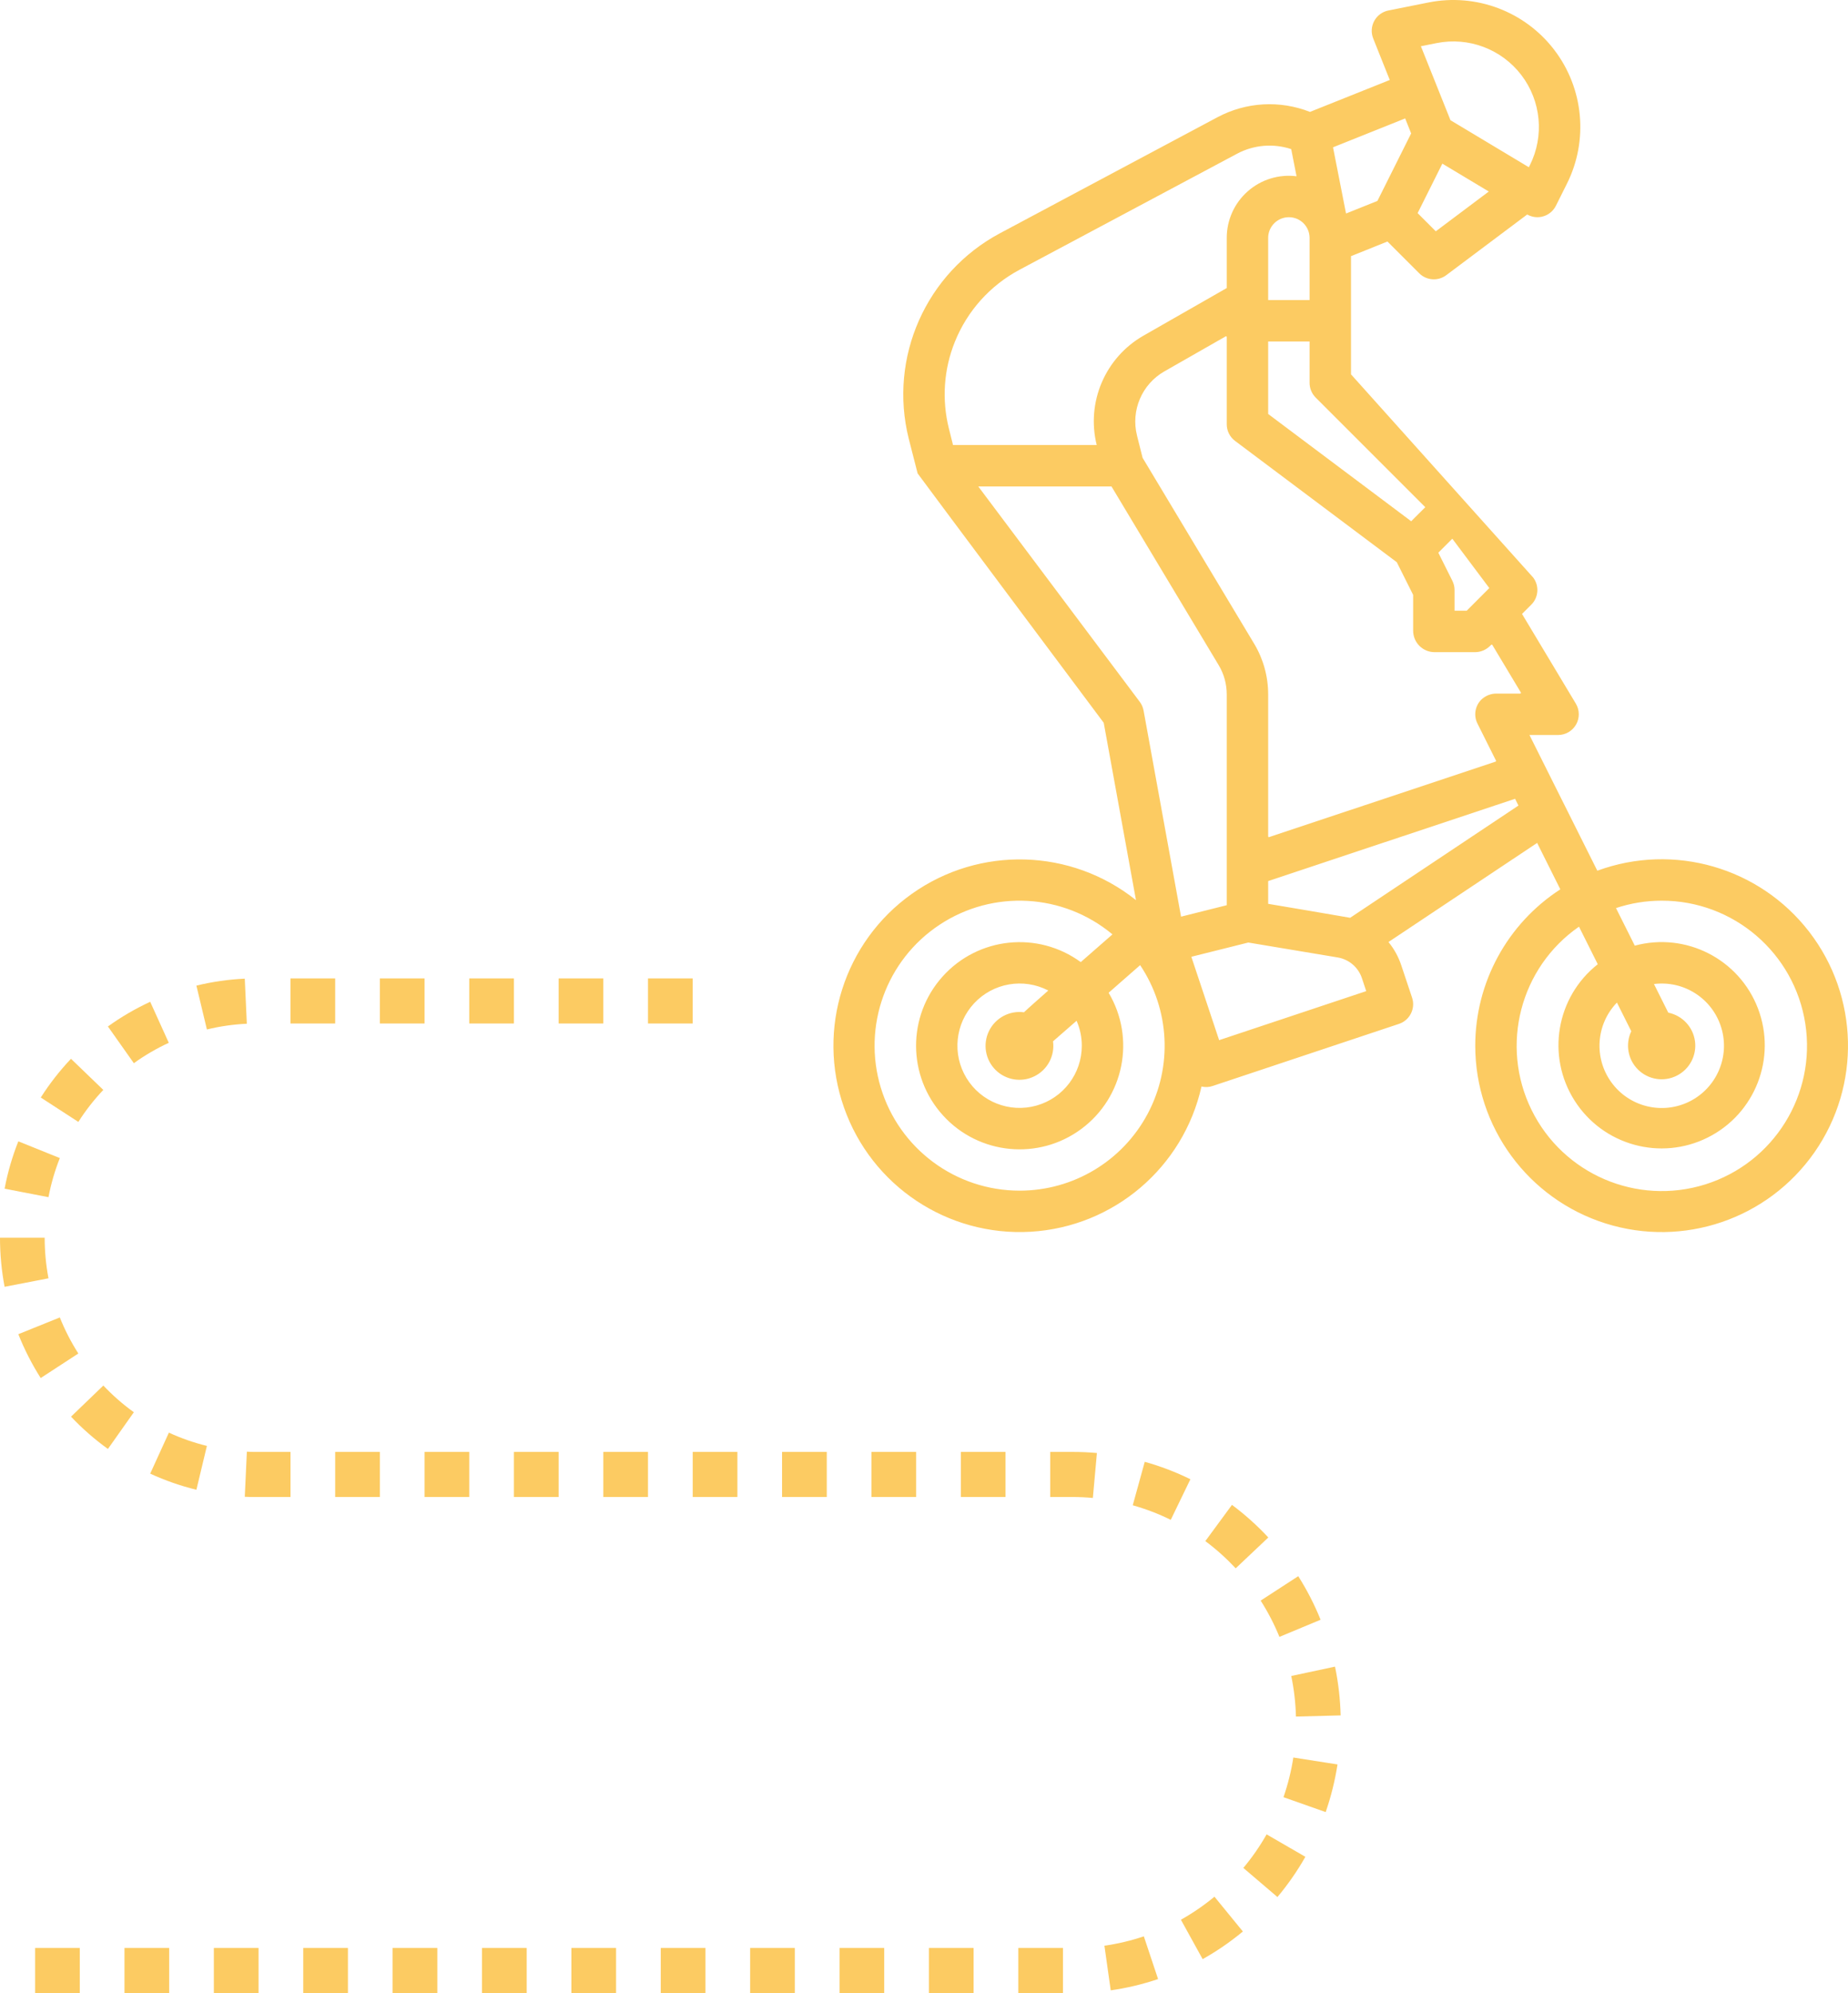
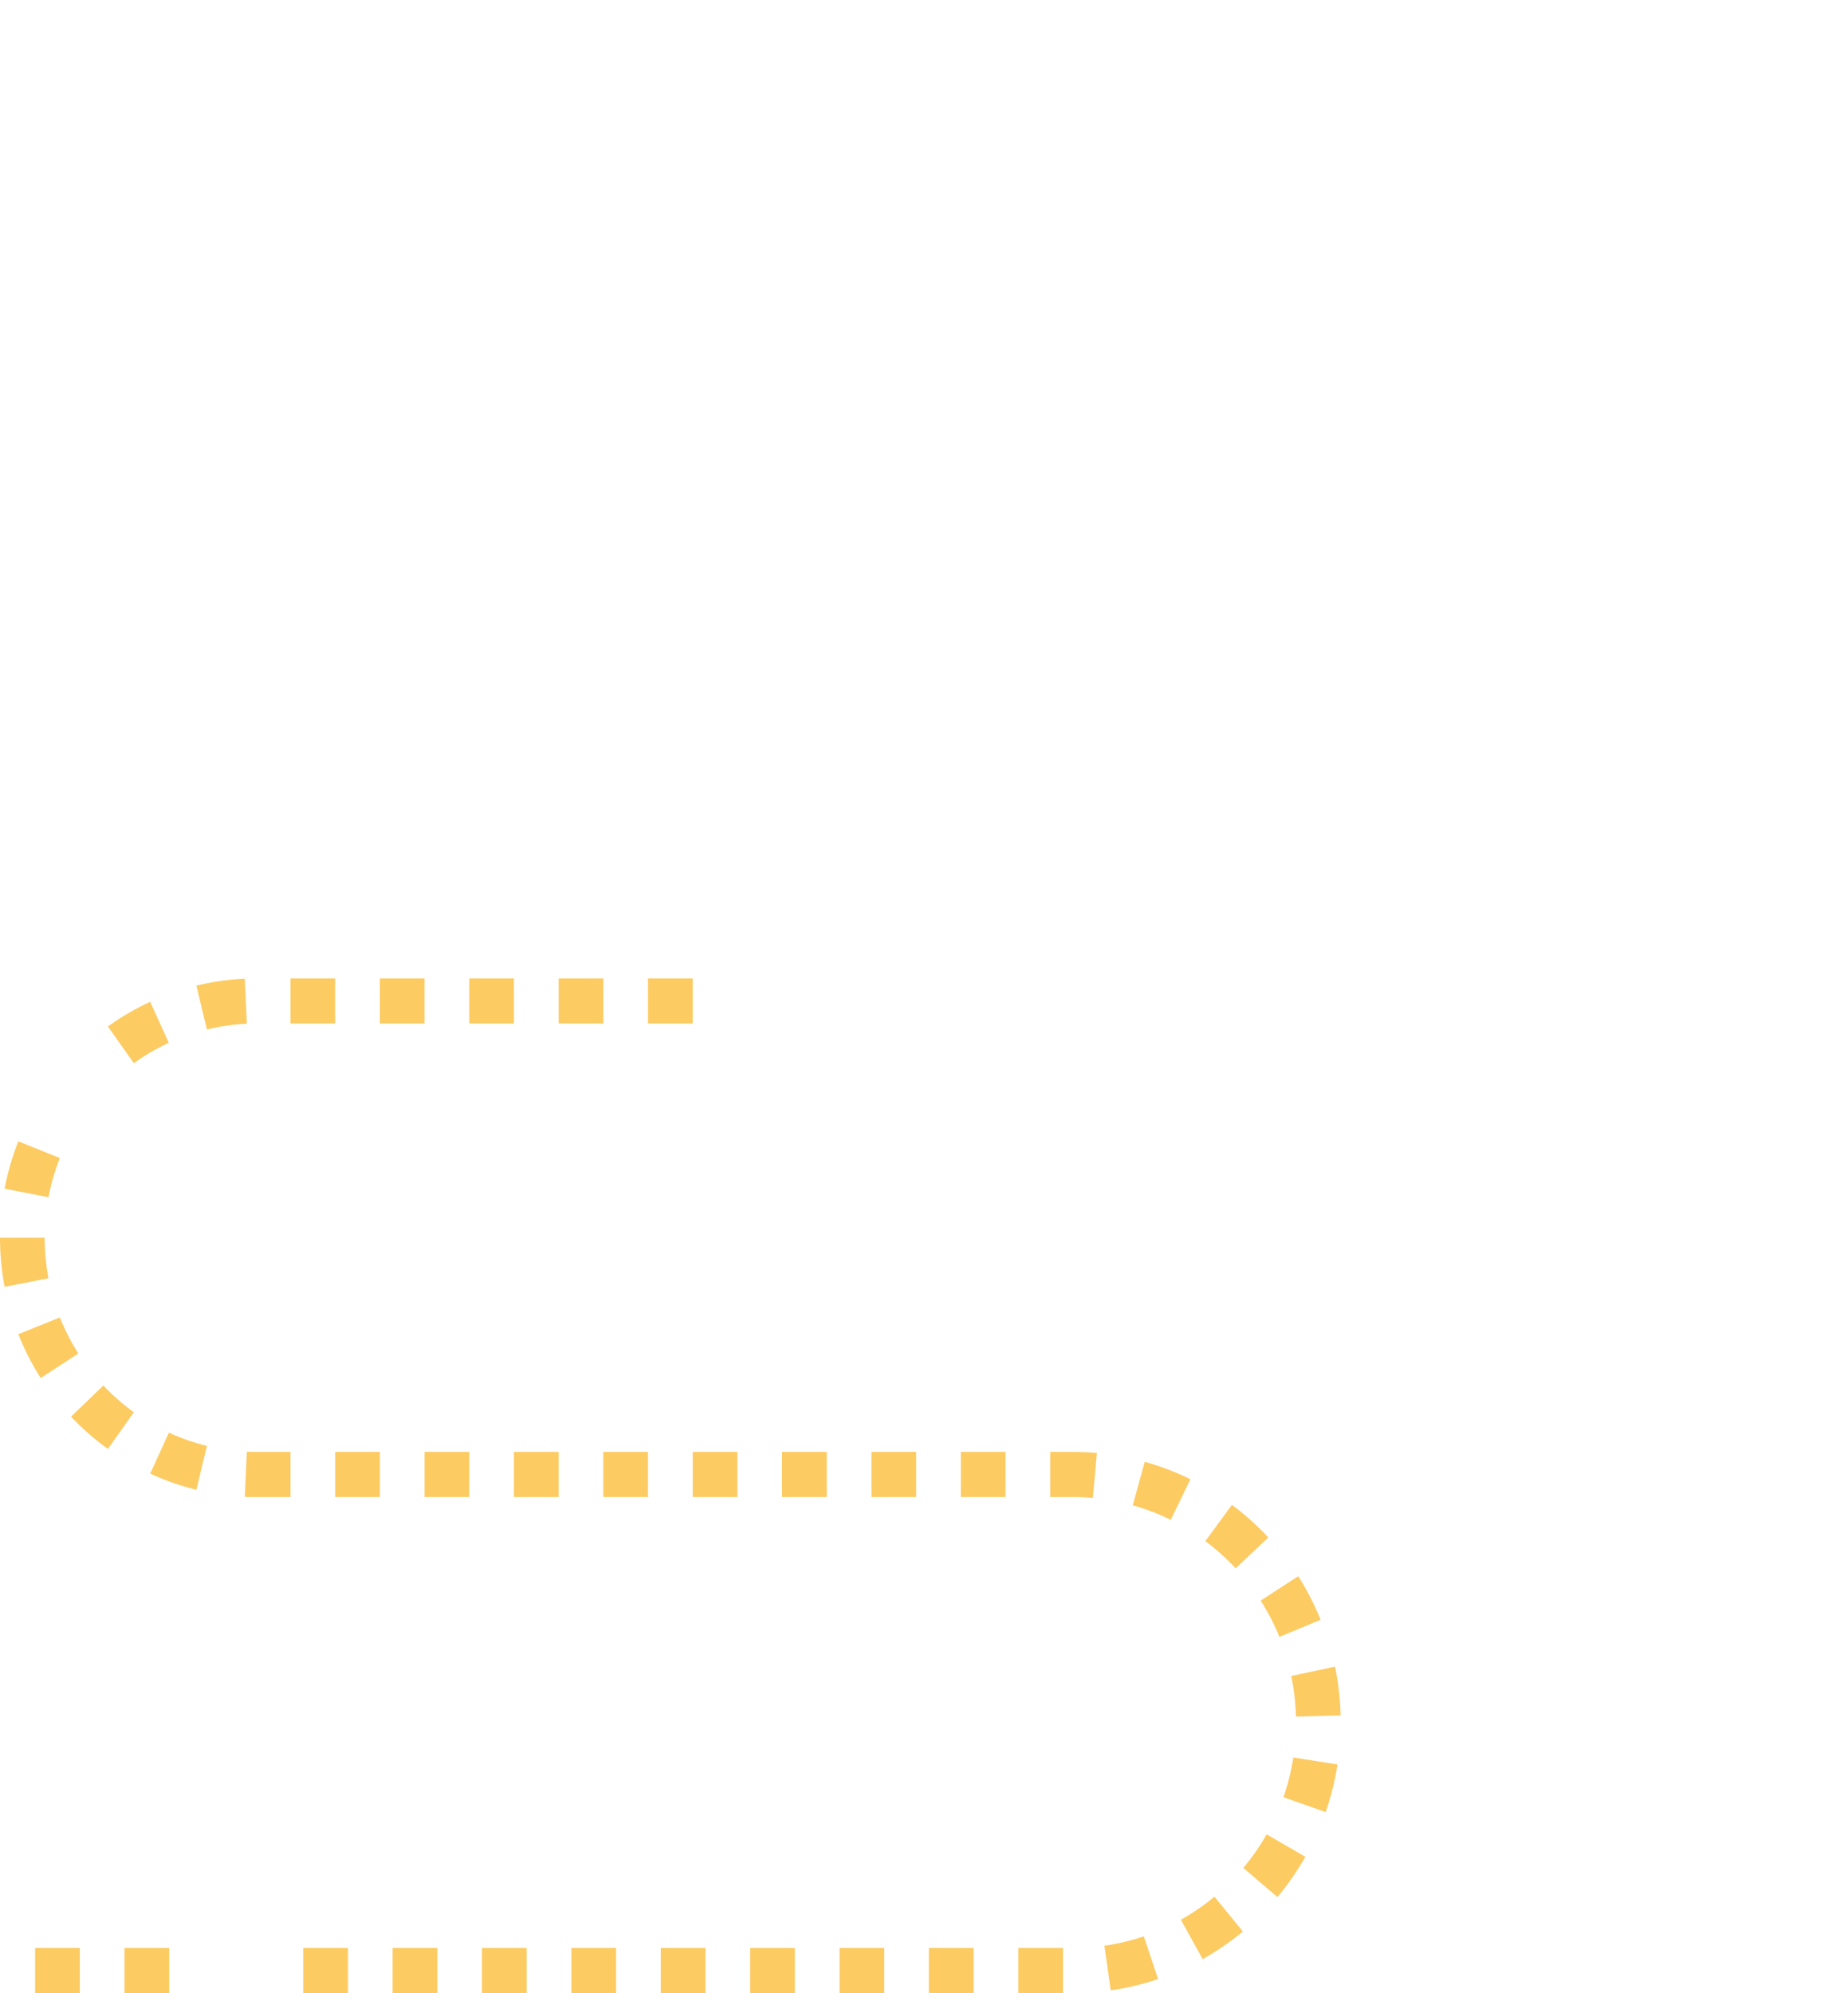
<svg xmlns="http://www.w3.org/2000/svg" width="51px" height="55px" viewBox="0 0 51 55" version="1.1">
  <title>Group 23</title>
  <g id="Page-1" stroke="none" stroke-width="1" fill="none" fill-rule="evenodd">
    <g id="Group-23" fill="#FCCB62" fill-rule="nonzero">
      <g id="BMX-track" transform="translate(23, 0)">
-         <path d="M17.713,28.856 C17.713,31.102 19.171,33.089 21.314,33.763 C23.457,34.437 25.789,33.642 27.075,31.799 C28.36,29.957 28.301,27.493 26.929,25.714 C25.558,23.935 23.19,23.253 21.082,24.028 L19.209,20.283 L19.999,20.283 C20.205,20.283 20.395,20.172 20.496,19.993 C20.598,19.814 20.595,19.594 20.489,19.417 L19.004,16.942 L19.26,16.686 C19.461,16.485 19.484,16.167 19.313,15.939 L14.284,10.33 L14.284,7.069 L15.29,6.665 L16.166,7.541 C16.367,7.742 16.686,7.765 16.913,7.594 L19.147,5.919 C19.283,5.997 19.445,6.015 19.595,5.969 C19.744,5.924 19.869,5.818 19.939,5.678 L20.243,5.07 C20.841,3.873 20.706,2.44 19.894,1.377 C19.082,0.314 17.735,-0.194 16.423,0.068 L15.315,0.29 C15.149,0.323 15.006,0.429 14.925,0.578 C14.844,0.727 14.834,0.905 14.897,1.062 L15.354,2.207 L13.152,3.088 C12.321,2.761 11.389,2.814 10.601,3.234 L4.598,6.436 C2.557,7.525 1.518,9.863 2.079,12.107 C2.079,12.107 2.322,13.059 2.324,13.064 C2.333,13.086 7.46,19.946 7.46,19.946 L8.35,24.84 C6.558,23.409 4.034,23.338 2.165,24.666 C0.295,25.994 -0.469,28.4 0.292,30.563 C1.052,32.727 3.154,34.125 5.444,33.991 C7.733,33.856 9.656,32.221 10.158,29.983 C10.26,30.008 10.366,30.003 10.465,29.969 L15.608,28.255 C15.908,28.155 16.069,27.831 15.97,27.532 L15.67,26.634 C15.593,26.401 15.473,26.185 15.318,25.996 L19.421,23.261 L20.061,24.542 C18.598,25.489 17.714,27.113 17.713,28.856 Z M18.954,19.14 L18.309,19.14 C18.147,19.136 17.99,19.199 17.874,19.313 C17.705,19.488 17.665,19.75 17.774,19.967 L18.285,20.989 C18.287,20.995 18.288,21.001 18.285,21.006 C18.283,21.012 18.278,21.016 18.273,21.018 L12.025,23.1 C12.019,23.103 12.012,23.102 12.007,23.098 C12.002,23.094 11.998,23.088 11.998,23.081 L11.998,19.162 C11.998,18.67 11.865,18.187 11.612,17.765 L8.533,12.634 C8.532,12.632 8.531,12.63 8.531,12.628 L8.378,12.018 C8.205,11.326 8.514,10.603 9.133,10.249 L10.825,9.283 C10.831,9.279 10.839,9.279 10.845,9.283 C10.851,9.286 10.855,9.293 10.855,9.301 L10.855,11.71 C10.855,11.889 10.94,12.059 11.084,12.167 L15.544,15.512 C15.547,15.514 15.549,15.517 15.55,15.519 L15.997,16.412 C15.998,16.415 15.999,16.418 15.999,16.422 L15.999,17.404 C15.999,17.561 16.061,17.712 16.172,17.823 C16.283,17.934 16.434,17.997 16.591,17.997 L17.705,17.997 C17.862,17.997 18.012,17.934 18.123,17.823 L18.153,17.794 C18.157,17.789 18.163,17.787 18.17,17.788 C18.176,17.789 18.182,17.792 18.185,17.798 L18.971,19.109 C18.975,19.115 18.975,19.123 18.971,19.129 C18.968,19.136 18.961,19.14 18.954,19.14 L18.954,19.14 Z M13.141,6.566 L13.141,8.28 L11.998,8.28 L11.998,6.566 C11.998,6.25 12.254,5.994 12.57,5.994 C12.885,5.994 13.141,6.25 13.141,6.566 Z M17.477,16.853 L17.142,16.853 L17.142,16.282 C17.142,16.193 17.121,16.106 17.081,16.026 L16.694,15.252 L17.08,14.866 L18.101,16.228 L17.477,16.853 Z M16.334,13.996 L15.945,14.384 L11.998,11.424 L11.998,9.423 L13.141,9.423 L13.141,10.566 C13.141,10.718 13.202,10.863 13.309,10.971 L16.334,13.996 Z M16.624,6.383 L16.123,5.881 L16.805,4.516 L18.087,5.285 L16.624,6.383 Z M16.648,1.189 C17.531,1.013 18.438,1.355 18.985,2.071 C19.532,2.787 19.623,3.752 19.221,4.558 L19.192,4.615 L17.029,3.317 L16.213,1.276 L16.648,1.189 Z M15.944,3.682 L15.013,5.545 L14.147,5.892 L13.788,4.065 L15.779,3.268 L15.944,3.682 Z M3.35,9.437 C3.692,8.583 4.324,7.878 5.135,7.445 L11.14,4.242 C11.6,3.997 12.14,3.951 12.634,4.115 L12.781,4.864 C12.293,4.803 11.802,4.954 11.434,5.28 C11.065,5.605 10.854,6.074 10.855,6.566 L10.855,7.949 L8.553,9.265 C7.499,9.87 6.974,11.101 7.266,12.28 L7.266,12.281 L3.301,12.281 L3.188,11.83 C2.988,11.035 3.044,10.197 3.35,9.437 L3.35,9.437 Z M3.998,13.424 L7.674,13.424 L10.631,18.353 C10.778,18.597 10.855,18.877 10.855,19.162 L10.855,24.98 L9.594,25.296 L8.56,19.609 C8.544,19.522 8.508,19.439 8.455,19.368 L3.998,13.424 Z M5.14,32.857 C3.374,32.858 1.815,31.701 1.306,30.009 C0.797,28.317 1.458,26.491 2.932,25.518 C4.406,24.544 6.344,24.652 7.701,25.785 L6.826,26.55 C5.641,25.684 3.993,25.856 3.013,26.948 C2.032,28.04 2.038,29.697 3.026,30.783 C4.013,31.868 5.662,32.029 6.841,31.155 C8.02,30.281 8.346,28.656 7.595,27.396 L8.465,26.634 C9.287,27.861 9.365,29.441 8.669,30.743 C7.973,32.045 6.617,32.857 5.14,32.857 L5.14,32.857 Z M6.855,28.856 C6.856,29.626 6.344,30.302 5.602,30.51 C4.861,30.718 4.072,30.407 3.672,29.749 C3.272,29.092 3.359,28.248 3.885,27.685 C4.41,27.123 5.246,26.979 5.93,27.334 C5.93,27.334 5.282,27.906 5.259,27.935 C4.862,27.881 4.474,28.087 4.296,28.447 C4.118,28.807 4.189,29.24 4.473,29.524 C4.757,29.808 5.19,29.879 5.549,29.7 C5.909,29.522 6.115,29.134 6.061,28.736 C6.07,28.729 6.711,28.169 6.711,28.169 C6.806,28.386 6.855,28.619 6.855,28.856 L6.855,28.856 Z M10.645,28.704 L9.878,26.403 L11.45,26.01 L13.913,26.421 C14.227,26.472 14.486,26.694 14.586,26.995 L14.704,27.351 L10.645,28.704 Z M14.261,25.327 C14.208,25.314 11.998,24.942 11.998,24.942 L11.998,24.314 L18.812,22.043 L18.905,22.23 L14.261,25.327 Z M22.857,24.855 C24.836,24.852 26.52,26.295 26.822,28.251 C27.123,30.207 25.951,32.091 24.063,32.684 C22.175,33.277 20.137,32.403 19.265,30.626 C18.394,28.849 18.951,26.701 20.576,25.572 L21.094,26.609 C19.947,27.513 19.67,29.139 20.454,30.372 C21.238,31.605 22.827,32.045 24.133,31.389 C25.439,30.734 26.036,29.196 25.516,27.831 C24.996,26.466 23.526,25.716 22.116,26.096 L21.597,25.059 C22.003,24.924 22.429,24.855 22.857,24.855 L22.857,24.855 Z M21.623,27.667 L22.019,28.458 C21.849,28.816 21.925,29.242 22.208,29.519 C22.491,29.796 22.919,29.863 23.273,29.685 C23.627,29.508 23.83,29.125 23.777,28.732 C23.724,28.34 23.428,28.024 23.04,27.945 L22.645,27.155 C23.475,27.05 24.26,27.559 24.503,28.36 C24.746,29.16 24.377,30.02 23.629,30.395 C22.881,30.769 21.971,30.551 21.476,29.876 C20.98,29.202 21.042,28.269 21.623,27.667 L21.623,27.667 Z" id="Shape" />
-       </g>
+         </g>
      <g id="route" transform="translate(0, 27)">
        <path d="M6.813,13.06 L6.755,14.305 C6.861,14.31 6.968,14.312 7.073,14.312 L8.017,14.312 L8.017,13.067 L7.092,13.067 C6.998,13.067 6.907,13.067 6.813,13.06 Z" id="Path" />
        <polygon id="Path" points="10.835 26.756 12.069 26.756 12.069 28 10.835 28" />
        <path d="M4.145,13.666 C4.555,13.855 4.982,14.004 5.42,14.111 L5.71,12.901 C5.35,12.813 4.998,12.69 4.661,12.535 L4.145,13.666 Z" id="Path" />
        <polygon id="Path" points="13.302 26.756 14.535 26.756 14.535 28 13.302 28" />
        <polygon id="Path" points="3.435 26.756 4.669 26.756 4.669 28 3.435 28" />
        <polygon id="Path" points="8.369 26.756 9.602 26.756 9.602 28 8.369 28" />
        <polygon id="Path" points="11.717 13.067 12.95 13.067 12.95 14.311 11.717 14.311" />
        <polygon id="Path" points="9.25 13.067 10.483 13.067 10.483 14.311 9.25 14.311" />
-         <polygon id="Path" points="5.902 26.756 7.135 26.756 7.135 28 5.902 28" />
        <polygon id="Path" points="8.017 0 9.25 0 9.25 1.244 8.017 1.244" />
        <path d="M2.852,11.235 L1.96,12.094 C2.271,12.423 2.612,12.721 2.978,12.985 L3.694,11.972 C3.391,11.754 3.109,11.507 2.852,11.235 L2.852,11.235 Z" id="Path" />
        <polygon id="Path" points="10.483 0 11.717 0 11.717 1.244 10.483 1.244" />
        <path d="M6.812,1.251 L6.755,0.007 C6.305,0.028 5.858,0.092 5.42,0.199 L5.71,1.409 C6.071,1.321 6.441,1.268 6.812,1.251 L6.812,1.251 Z" id="Path" />
        <polygon id="Path" points="15.417 0 16.65 0 16.65 1.244 15.417 1.244" />
        <polygon id="Path" points="12.95 0 14.183 0 14.183 1.244 12.95 1.244" />
        <path d="M4.658,1.777 L4.145,0.645 C3.736,0.835 3.345,1.062 2.978,1.326 L3.694,2.34 C3.997,2.121 4.32,1.933 4.658,1.777 L4.658,1.777 Z" id="Path" />
        <path d="M2.162,10.351 C1.961,10.037 1.79,9.703 1.651,9.356 L0.506,9.818 C0.673,10.24 0.88,10.645 1.123,11.028 L2.162,10.351 Z" id="Path" />
        <polygon id="Path" points="0.969 26.756 2.202 26.756 2.202 28 0.969 28" />
-         <path d="M2.851,3.077 L1.959,2.218 C1.648,2.547 1.369,2.904 1.125,3.287 L2.162,3.96 C2.363,3.644 2.594,3.349 2.851,3.077 L2.851,3.077 Z" id="Path" />
        <path d="M1.651,4.958 L0.506,4.496 C0.338,4.918 0.211,5.356 0.127,5.803 L1.338,6.037 C1.408,5.668 1.513,5.307 1.651,4.958 L1.651,4.958 Z" id="Path" />
        <path d="M1.233,7.156 L-1.1302026e-06,7.156 C-0,7.61 0.042,8.063 0.127,8.51 L1.338,8.276 C1.268,7.906 1.233,7.531 1.233,7.156 Z" id="Path" />
        <path d="M33.264,15.528 C33.565,15.752 33.845,16.004 34.102,16.279 L35.002,15.428 C34.695,15.098 34.36,14.797 33.999,14.528 L33.264,15.528 Z" id="Path" />
        <path d="M28.983,13.067 L28.983,14.311 L29.6,14.311 C29.789,14.311 29.975,14.32 30.16,14.337 L30.272,13.097 C30.05,13.077 29.826,13.067 29.6,13.067 L28.983,13.067 Z" id="Path" />
        <path d="M30.479,26.693 L30.653,27.925 C31.097,27.862 31.535,27.758 31.96,27.614 L31.567,26.435 C31.213,26.554 30.848,26.641 30.479,26.693 L30.479,26.693 Z" id="Path" />
        <polygon id="Path" points="26.517 13.067 27.75 13.067 27.75 14.311 26.517 14.311" />
        <path d="M31.592,13.34 L31.261,14.539 C31.622,14.641 31.973,14.775 32.31,14.941 L32.852,13.821 C32.448,13.622 32.026,13.461 31.592,13.34 L31.592,13.34 Z" id="Path" />
        <polygon id="Path" points="28.102 26.756 29.335 26.756 29.335 28 28.102 28" />
        <path d="M35.635,19.25 C35.712,19.618 35.755,19.993 35.765,20.37 L36.998,20.338 C36.987,19.886 36.935,19.435 36.843,18.992 L35.635,19.25 Z" id="Path" />
        <path d="M35.421,22.595 L36.585,23.006 C36.733,22.579 36.842,22.139 36.912,21.691 L35.693,21.5 C35.635,21.872 35.544,22.239 35.421,22.595 L35.421,22.595 Z" id="Path" />
        <polygon id="Path" points="25.635 26.756 26.869 26.756 26.869 28 25.635 28" />
        <polygon id="Path" points="14.183 13.067 15.417 13.067 15.417 14.311 14.183 14.311" />
        <path d="M32.59,25.977 L33.19,27.064 C33.582,26.844 33.953,26.589 34.3,26.301 L33.516,25.341 C33.227,25.58 32.917,25.793 32.59,25.977 L32.59,25.977 Z" id="Path" />
        <path d="M34.313,24.547 L35.254,25.35 C35.544,25.004 35.802,24.633 36.025,24.24 L34.955,23.621 C34.769,23.949 34.554,24.259 34.313,24.547 L34.313,24.547 Z" id="Path" />
        <polygon id="Path" points="24.05 13.067 25.283 13.067 25.283 14.311 24.05 14.311" />
        <polygon id="Path" points="18.235 26.756 19.469 26.756 19.469 28 18.235 28" />
        <path d="M36.445,17.698 C36.276,17.279 36.07,16.877 35.828,16.496 L34.791,17.17 C34.993,17.487 35.167,17.822 35.309,18.171 L36.445,17.698 Z" id="Path" />
        <polygon id="Path" points="16.65 13.067 17.883 13.067 17.883 14.311 16.65 14.311" />
        <polygon id="Path" points="19.117 13.067 20.35 13.067 20.35 14.311 19.117 14.311" />
        <polygon id="Path" points="15.769 26.756 17.002 26.756 17.002 28 15.769 28" />
        <polygon id="Path" points="23.169 26.756 24.402 26.756 24.402 28 23.169 28" />
        <polygon id="Path" points="21.583 13.067 22.817 13.067 22.817 14.311 21.583 14.311" />
        <polygon id="Path" points="20.702 26.756 21.935 26.756 21.935 28 20.702 28" />
        <polygon id="Path" points="17.883 0 19.117 0 19.117 1.244 17.883 1.244" />
      </g>
    </g>
  </g>
</svg>